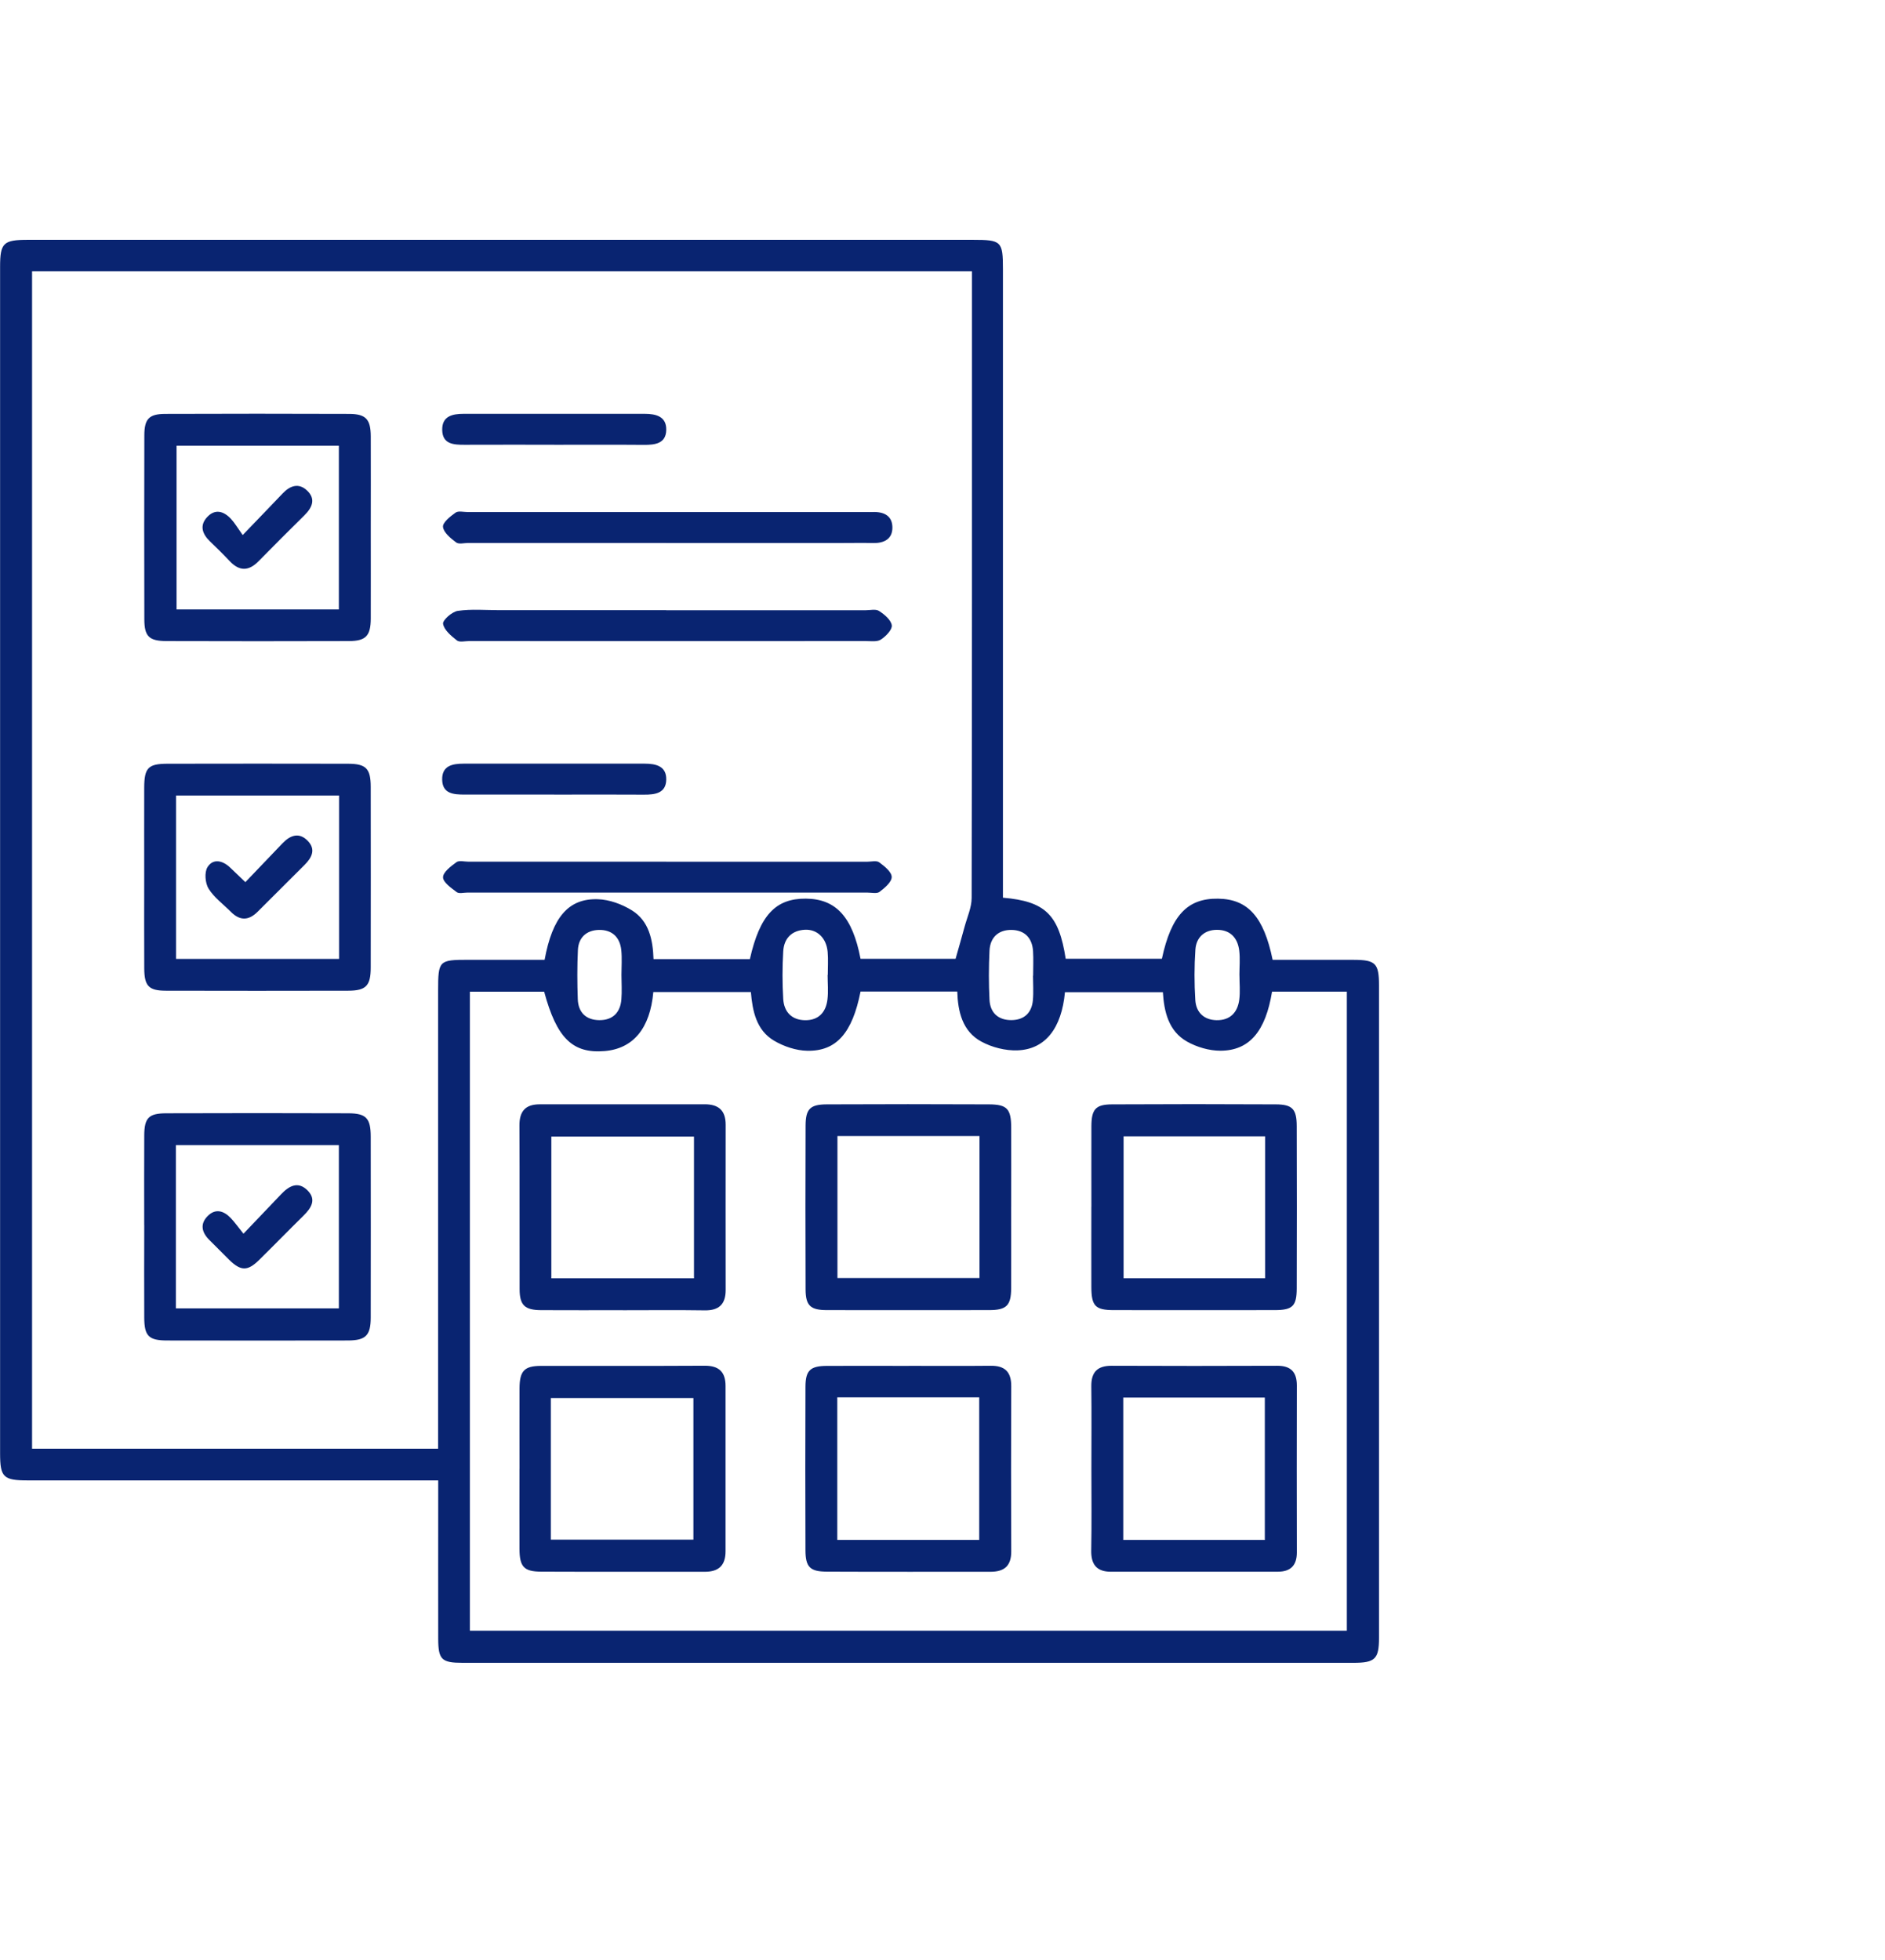
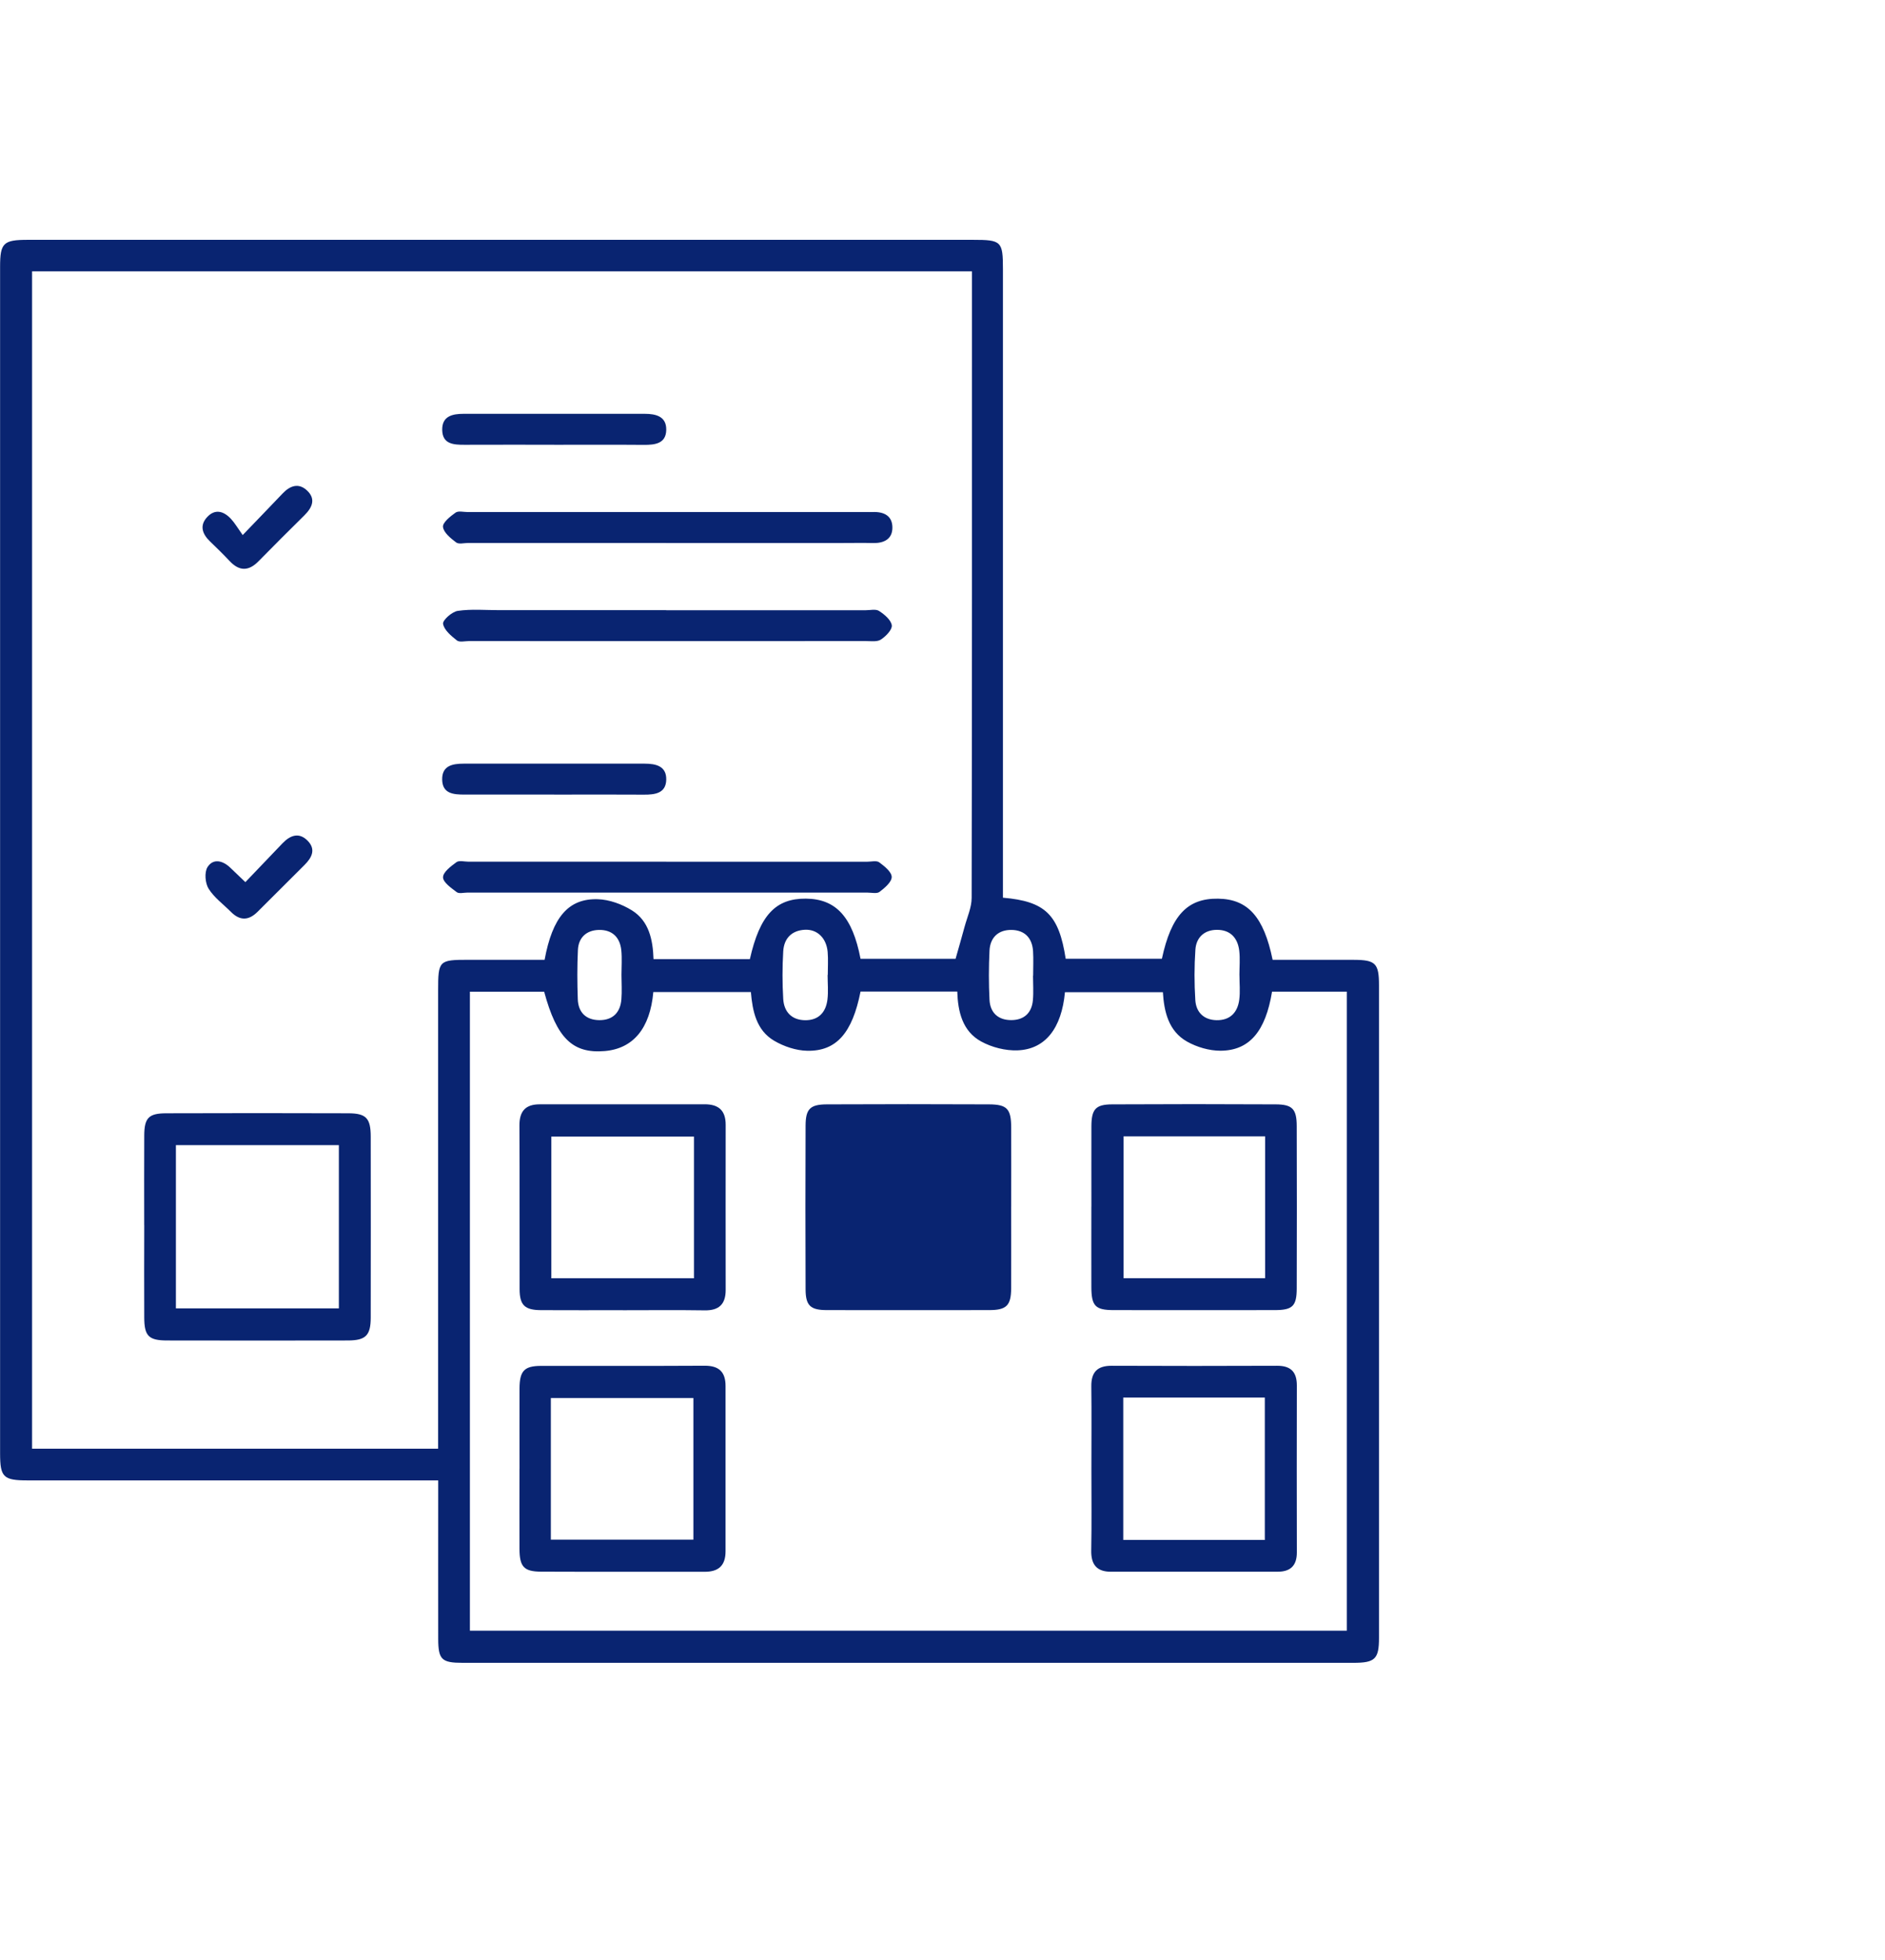
<svg xmlns="http://www.w3.org/2000/svg" id="Livello_2" data-name="Livello 2" viewBox="0 0 456.19 474.19">
  <defs>
    <style>      .cls-1 {        fill: #092471;      }    </style>
  </defs>
  <g id="Livello_1-2" data-name="Livello 1">
    <g>
      <path class="cls-1" d="m242.7,217.21c10.3.88,13.56,4.12,15.21,14.78h23.28c2.25-10.49,6.17-14.65,13.6-14.54,7.19.1,11.06,4.36,13.2,14.8,6.51,0,13.11-.02,19.7,0,5.2.02,6.04.86,6.04,6.14,0,52.65,0,105.29,0,157.94,0,5.1-.96,6.02-6.18,6.02-71.86,0-143.71,0-215.57,0-5.11,0-5.92-.78-5.93-5.82-.02-11.23,0-22.46,0-33.68,0-1.35,0-2.71,0-4.64-1.71,0-3.15,0-4.58,0-31.56,0-63.12,0-94.69,0-5.98,0-6.76-.75-6.76-6.57,0-95.68,0-191.37,0-287.05,0-5.82.77-6.56,6.76-6.56,76.22,0,152.45,0,228.67,0,6.91,0,7.27.34,7.27,7.11,0,49.15,0,98.3,0,147.46v4.61ZM7.76,65.67v284.87h98.27v-4.57c0-35.43,0-70.86,0-106.29,0-7.24.19-7.44,7.28-7.44,6.2,0,12.4,0,18.49,0,1.89-10.28,5.75-14.87,12.85-14.66,2.81.08,5.87,1.2,8.28,2.7,4.13,2.57,5.07,7.09,5.23,11.79h23.32c2.38-10.58,6.21-14.69,13.55-14.63,7.28.06,11.28,4.41,13.23,14.56h23c.79-2.79,1.51-5.26,2.18-7.75.63-2.33,1.71-4.67,1.71-7.01.1-48.9.08-97.81.08-146.71v-4.87H7.76Zm105.96,328.9h212.23v-154.63h-18.1c-1.57,9.6-5.46,14.28-12.5,14.3-2.71,0-5.69-.87-8.07-2.21-4.51-2.54-5.56-7.29-5.85-11.95h-23.7c-.81,8.72-4.75,13.82-11.47,14.07-2.93.11-6.22-.73-8.8-2.14-4.54-2.48-5.64-7.23-5.79-12.09h-23.41c-1.98,9.98-5.81,14.47-12.9,14.33-2.7-.05-5.65-1.04-8-2.42-4.34-2.55-5.25-7.22-5.64-11.79h-23.61c-.78,8.82-4.89,13.7-11.77,14.28-7.76.65-11.61-3.11-14.65-14.37h-17.97v154.62Zm86.58-158.66s.02,0,.03,0c0-1.86.13-3.73-.03-5.58-.3-3.36-2.52-5.51-5.51-5.36-3.24.17-5.06,2.13-5.24,5.22-.23,3.83-.23,7.7,0,11.53.19,3.09,2.01,5.09,5.28,5.14,3.27.04,5.04-1.91,5.42-5,.24-1.96.04-3.96.04-5.95Zm99.65.07c0-1.98.19-3.99-.04-5.95-.37-3.09-2.16-5.05-5.39-5.04-3.04,0-5.01,1.82-5.22,4.76-.28,4.07-.28,8.19-.02,12.26.19,2.94,2.07,4.78,5.14,4.84,3.26.06,5.08-1.85,5.49-4.93.26-1.95.05-3.96.05-5.95Zm-149.55-.1c0-1.98.16-3.98-.04-5.95-.32-3.17-2.24-4.99-5.43-4.92-2.99.07-4.93,1.83-5.07,4.86-.19,3.96-.17,7.93-.03,11.89.11,3.23,2.01,5.06,5.23,5.08,3.22.02,5.06-1.83,5.32-5.01.16-1.97.03-3.96.02-5.95Zm99.61.21s.01,0,.02,0c0-1.98.1-3.97-.02-5.95-.21-3.2-2.04-5.09-5.22-5.13-3.18-.04-5.16,1.82-5.32,5.01-.19,3.96-.2,7.94,0,11.89.16,3.21,2.18,4.97,5.38,4.92,3.03-.05,4.85-1.77,5.12-4.81.18-1.97.03-3.96.03-5.95Z" />
-       <path class="cls-1" d="m89.73,128.01c0,7.23.02,14.45,0,21.68-.02,4.16-1.19,5.42-5.29,5.43-14.7.05-29.4.04-44.1,0-4.27-.01-5.4-1.12-5.41-5.26-.04-14.82-.03-29.65,0-44.47,0-4.03,1.12-5.22,5.05-5.24,14.82-.06,29.65-.05,44.47,0,4.1.01,5.26,1.28,5.28,5.44.03,7.47,0,14.95,0,22.42Zm-7.72,19.46v-39.61h-39.28v39.61h39.28Z" />
      <path class="cls-1" d="m34.9,296.42c0-7.23-.03-14.45.01-21.68.02-4.24,1.07-5.35,5.3-5.36,14.7-.05,29.4-.05,44.1,0,4.32.01,5.41,1.21,5.41,5.68.02,14.58.02,29.15,0,43.73,0,4.34-1.2,5.55-5.54,5.56-14.58.03-29.15.03-43.73,0-4.46,0-5.52-1.08-5.54-5.51-.04-7.47-.01-14.95,0-22.42Zm7.67,20.16h39.44v-39.5h-39.44v39.5Z" />
-       <path class="cls-1" d="m34.9,212.26c0-7.22-.02-14.45,0-21.67.02-4.79.95-5.78,5.61-5.79,14.57-.03,29.15-.03,43.72,0,4.37.01,5.48,1.17,5.49,5.59.02,14.57.02,29.15,0,43.72,0,4.41-1.14,5.6-5.47,5.61-14.7.03-29.4.04-44.1,0-4.16-.01-5.22-1.13-5.24-5.41-.04-7.35-.01-14.7-.01-22.05Zm47.16-19.77h-39.45v39.53h39.45v-39.53Z" />
      <path class="cls-1" d="m161.22,147.66c16.07,0,32.15,0,48.22,0,1.12,0,2.5-.35,3.3.17,1.3.84,2.9,2.17,3.08,3.48.14,1.04-1.43,2.66-2.63,3.44-.9.6-2.4.37-3.64.37-32.02.02-64.04.01-96.06,0-1,0-2.3.34-2.92-.16-1.38-1.09-3.09-2.51-3.34-4.01-.15-.88,2.16-2.93,3.56-3.14,3.3-.48,6.71-.17,10.07-.17,13.46,0,26.91,0,40.37,0Z" />
      <path class="cls-1" d="m161.24,208.51c16.2,0,32.4,0,48.6,0,1,0,2.27-.34,2.93.14,1.27.93,3.02,2.33,3.03,3.55.01,1.22-1.7,2.66-2.95,3.61-.64.49-1.93.17-2.93.17-32.28,0-64.55,0-96.83,0-.87,0-2,.32-2.56-.11-1.33-1.01-3.3-2.36-3.31-3.59-.01-1.24,1.9-2.68,3.24-3.66.66-.48,1.93-.12,2.93-.12,15.95,0,31.9,0,47.85,0Z" />
      <path class="cls-1" d="m161.17,131.38c-15.95,0-31.9,0-47.85,0-1,0-2.29.36-2.93-.13-1.32-1-3.03-2.38-3.18-3.75-.12-1.06,1.76-2.55,3.04-3.46.67-.48,1.93-.14,2.93-.14,32.15,0,64.31,0,96.46,0,.5,0,1,.02,1.5,0,2.75-.13,4.88.89,4.83,3.86-.05,2.72-2.08,3.7-4.69,3.64-2.49-.06-4.98-.01-7.48-.01-14.21,0-28.41,0-42.62,0Z" />
      <path class="cls-1" d="m134.12,192.26c-7.23,0-14.46-.01-21.7,0-2.64,0-5.34-.18-5.41-3.61-.07-3.38,2.49-3.87,5.21-3.87,14.59,0,29.18.01,43.77,0,2.76,0,5.31.59,5.25,3.86-.06,3.31-2.72,3.66-5.42,3.64-7.23-.05-14.46-.02-21.7-.01Z" />
      <path class="cls-1" d="m134.12,107.61c-7.23,0-14.47-.02-21.7.01-2.65.01-5.34-.14-5.4-3.59-.06-3.36,2.49-3.9,5.21-3.9,14.59,0,29.18,0,43.77,0,2.76,0,5.3.63,5.24,3.89-.06,3.32-2.71,3.64-5.42,3.62-7.23-.06-14.47-.02-21.7-.02Z" />
      <path class="cls-1" d="m125.73,355.38c0-6.48-.02-12.95,0-19.43.02-4.24,1.15-5.44,5.2-5.45,13.2-.03,26.4.04,39.6-.04,3.48-.02,5.07,1.53,5.06,4.92,0,13.33-.01,26.65,0,39.98,0,3.43-1.67,4.97-5.06,4.96-13.2-.03-26.4.03-39.6-.03-4.14-.02-5.19-1.2-5.21-5.48-.03-6.48,0-12.95,0-19.43Zm7.58,17.16h34.5v-34.26h-34.5v34.26Z" />
      <path class="cls-1" d="m150.74,317.02c-6.6,0-13.2.03-19.8-.01-3.95-.02-5.18-1.19-5.19-5.08-.04-13.2.03-26.4-.04-39.6-.02-3.43,1.45-5.12,4.87-5.12,13.33,0,26.65.01,39.98-.01,3.38,0,5.07,1.53,5.06,4.97-.02,13.33-.01,26.65,0,39.98,0,3.39-1.59,4.97-5.07,4.91-6.6-.1-13.2-.03-19.8-.03Zm17.21-42h-34.52v34.28h34.52v-34.28Z" />
-       <path class="cls-1" d="m244.71,291.93c0,6.6.03,13.2,0,19.8-.02,4.17-1.13,5.27-5.34,5.27-13.07.02-26.15.02-39.22,0-4.03,0-5.18-1.07-5.19-5.05-.05-13.2-.05-26.4,0-39.6.02-4.03,1.1-5.12,5.17-5.13,13.07-.06,26.15-.06,39.22,0,4.4.02,5.36,1.1,5.37,5.67.02,6.35,0,12.7,0,19.05Zm-42.04-17.05v34.36h34.38v-34.36h-34.38Z" />
-       <path class="cls-1" d="m219.95,330.49c6.6,0,13.2.05,19.8-.02,3.45-.04,5,1.49,4.98,4.95-.05,13.32-.06,26.65,0,39.97.02,3.55-1.72,4.93-5.04,4.93-13.2-.01-26.4.03-39.6-.03-4.06-.02-5.14-1.11-5.16-5.15-.05-13.2-.05-26.4,0-39.6.02-3.97,1.17-5.02,5.21-5.04,6.6-.03,13.2,0,19.8,0Zm17.03,42.11v-34.49h-34.35v34.49h34.35Z" />
+       <path class="cls-1" d="m244.71,291.93c0,6.6.03,13.2,0,19.8-.02,4.17-1.13,5.27-5.34,5.27-13.07.02-26.15.02-39.22,0-4.03,0-5.18-1.07-5.19-5.05-.05-13.2-.05-26.4,0-39.6.02-4.03,1.1-5.12,5.17-5.13,13.07-.06,26.15-.06,39.22,0,4.4.02,5.36,1.1,5.37,5.67.02,6.35,0,12.7,0,19.05Zm-42.04-17.05v34.36h34.38h-34.38Z" />
      <path class="cls-1" d="m264.13,355.28c0-6.61.06-13.22-.02-19.83-.04-3.46,1.47-4.99,4.94-4.98,13.35.06,26.69.05,40.04,0,3.32-.01,4.77,1.53,4.76,4.78-.03,13.47-.03,26.94,0,40.42,0,3.11-1.52,4.62-4.57,4.63-13.47.02-26.94.01-40.42.01-3.47,0-4.84-1.77-4.77-5.19.12-6.61.04-13.22.04-19.83Zm41.97,17.33v-34.45h-34.26v34.45h34.26Z" />
      <path class="cls-1" d="m264.13,291.98c0-6.49-.02-12.97,0-19.46.02-4.11,1.01-5.28,4.97-5.3,13.22-.07,26.44-.07,39.67,0,4,.02,5.04,1.14,5.05,5.24.04,13.1.04,26.19,0,39.29-.01,4.31-1.01,5.25-5.36,5.25-12.97.02-25.95.02-38.92,0-4.46,0-5.4-.99-5.42-5.57-.02-6.49,0-12.97,0-19.46Zm42.04-17.02h-34.25v34.32h34.25v-34.32Z" />
      <path class="cls-1" d="m58.73,129.47c3.83-3.98,6.76-7.01,9.67-10.07,1.77-1.86,3.83-2.63,5.86-.76,2.28,2.1,1.28,4.21-.63,6.09-3.71,3.67-7.41,7.34-11.06,11.07-2.41,2.46-4.67,2.44-7.01-.06-1.53-1.63-3.13-3.19-4.74-4.74-1.86-1.79-2.58-3.83-.7-5.87,1.93-2.1,4.05-1.45,5.8.45.92,1,1.61,2.2,2.81,3.88Z" />
-       <path class="cls-1" d="m58.92,298.52c3.47-3.64,6.3-6.58,9.1-9.54,1.9-2.01,4.08-3.26,6.4-.95,2.22,2.21.92,4.25-.94,6.09-3.63,3.57-7.18,7.22-10.81,10.79-2.77,2.71-4.4,2.67-7.23-.1-1.6-1.56-3.14-3.18-4.74-4.74-1.87-1.84-2.38-3.9-.42-5.85,1.87-1.87,3.87-1.26,5.55.49.94.98,1.73,2.12,3.11,3.83Z" />
      <path class="cls-1" d="m59.37,213.46c3.18-3.32,6.1-6.37,9.01-9.42,1.89-1.97,4.04-2.73,6.12-.56,2,2.08.95,4.07-.82,5.83-3.79,3.76-7.57,7.53-11.34,11.31-2.16,2.16-4.29,2.21-6.46.02-1.84-1.85-4.06-3.45-5.4-5.61-.83-1.34-1.04-3.95-.27-5.2,1.33-2.14,3.61-1.66,5.43.04,1.08,1.01,2.13,2.04,3.73,3.57Z" />
    </g>
  </g>
</svg>